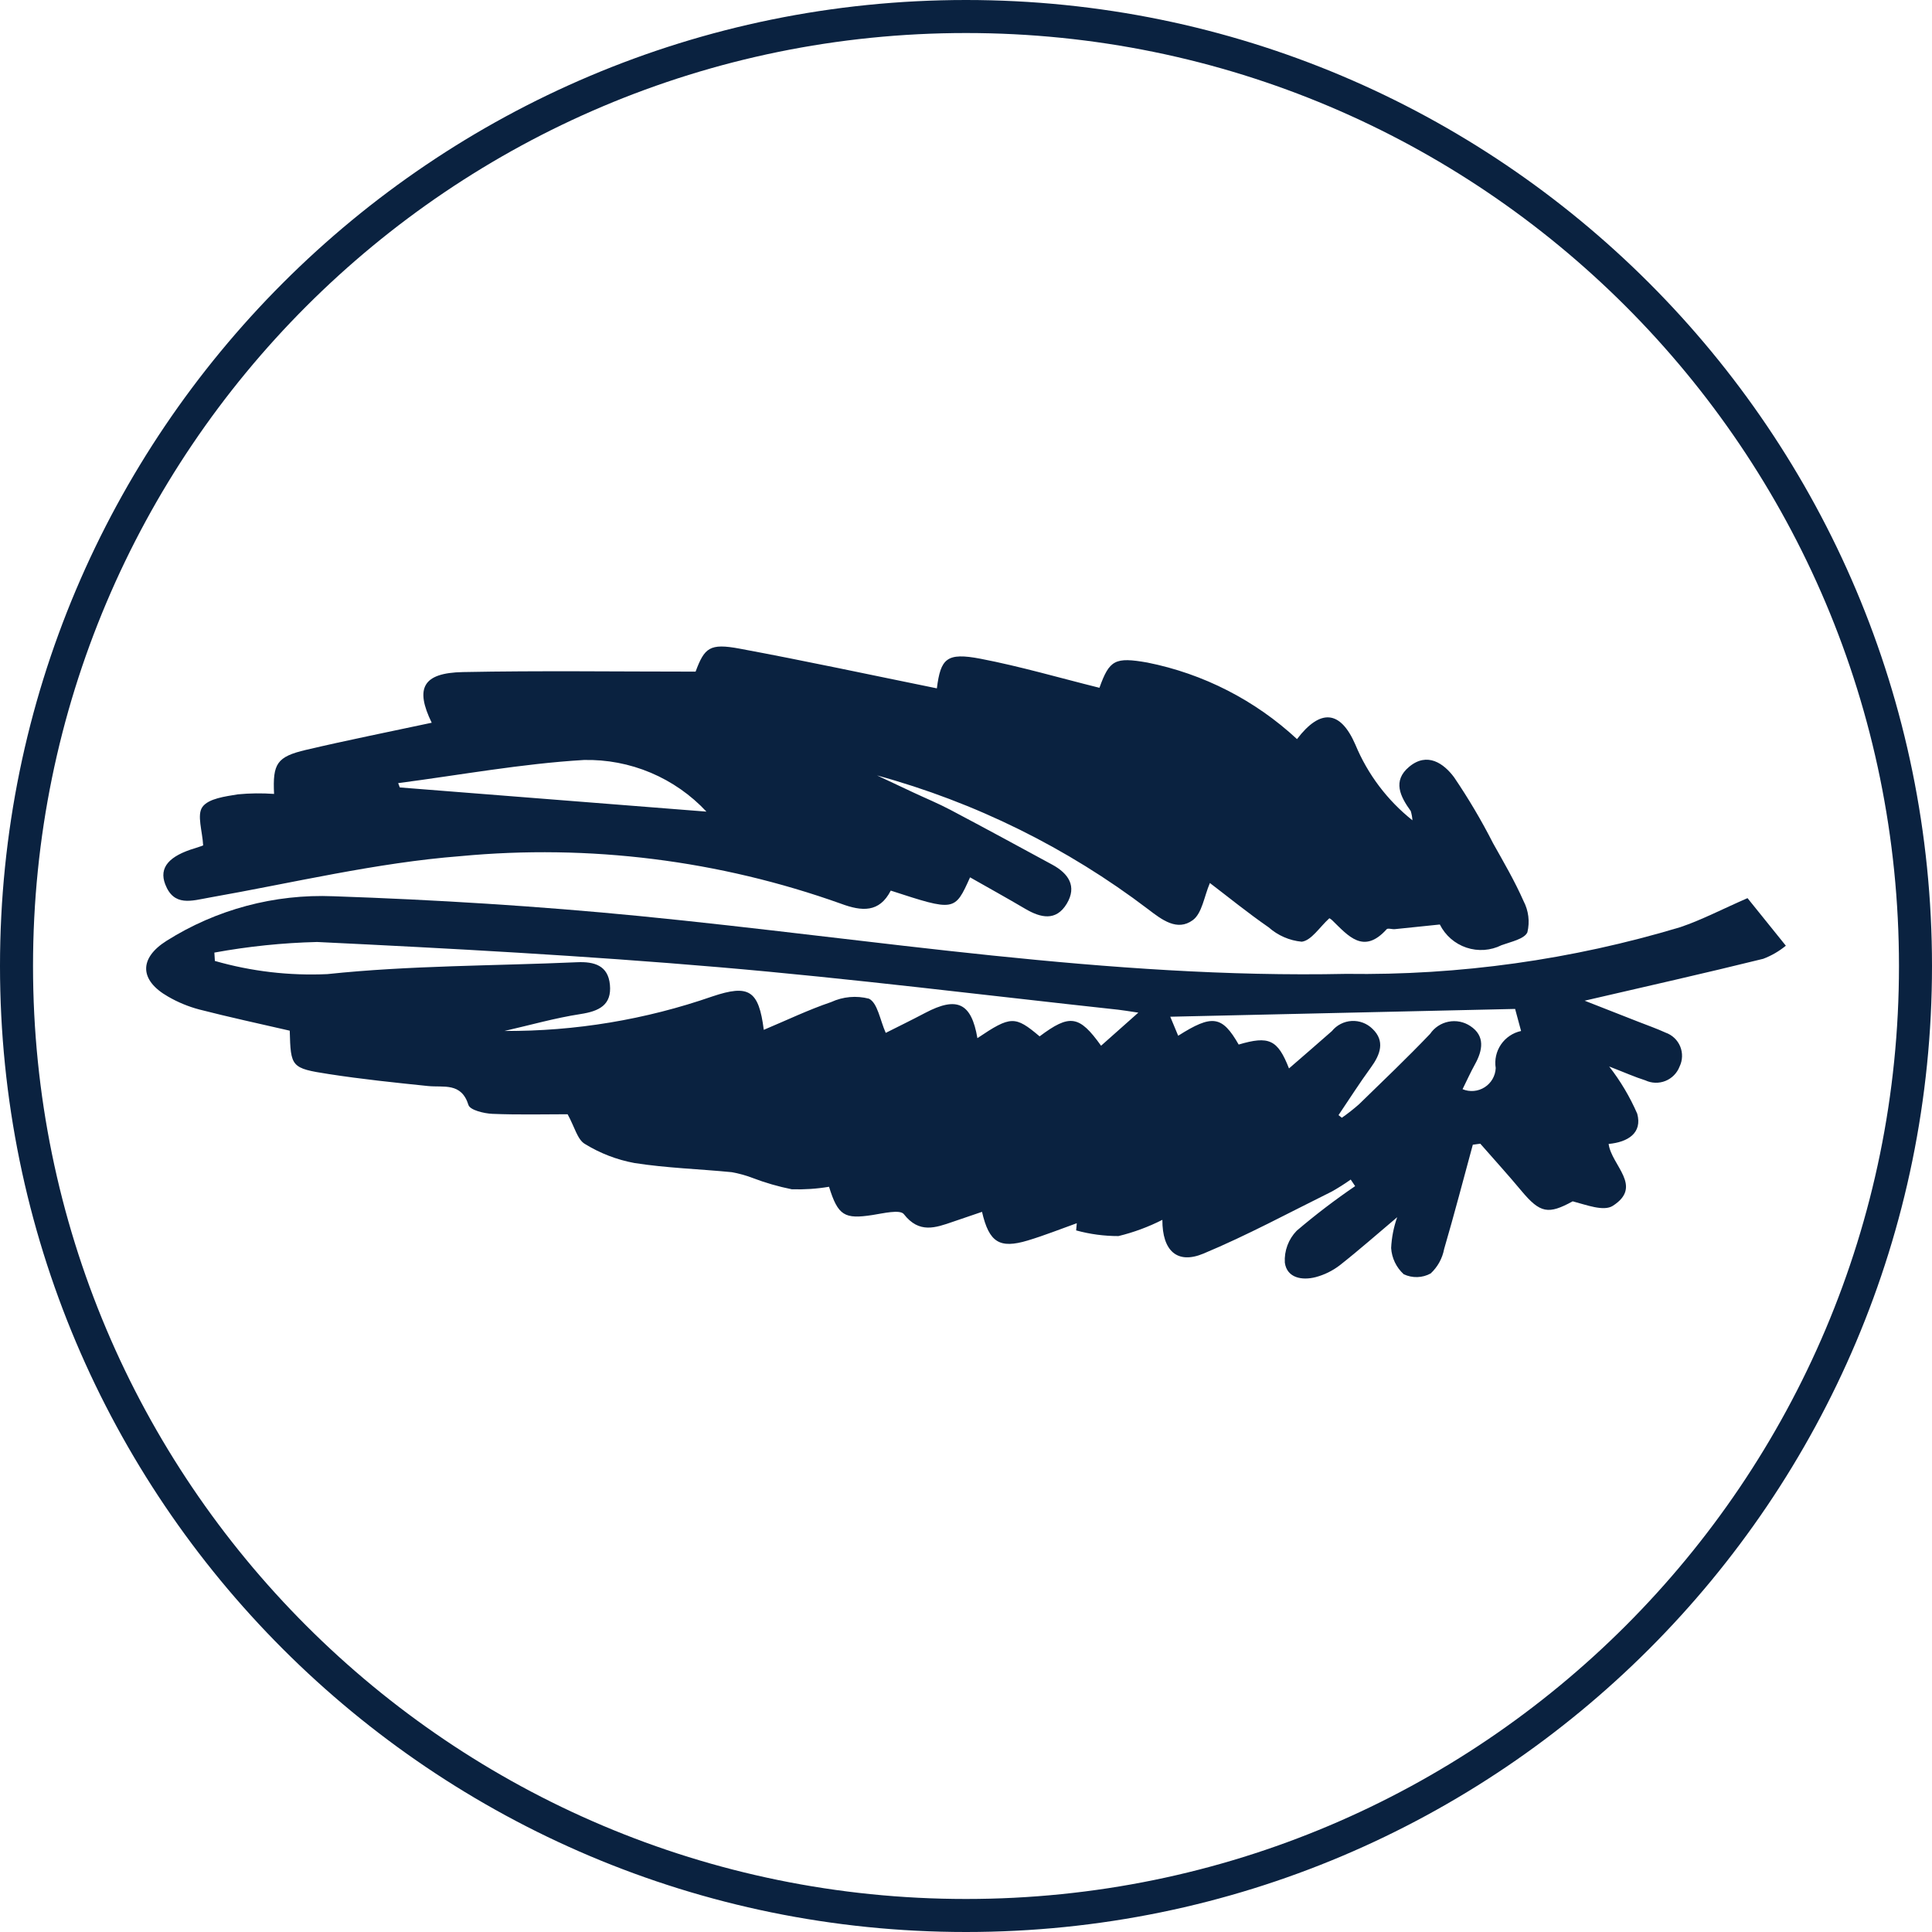
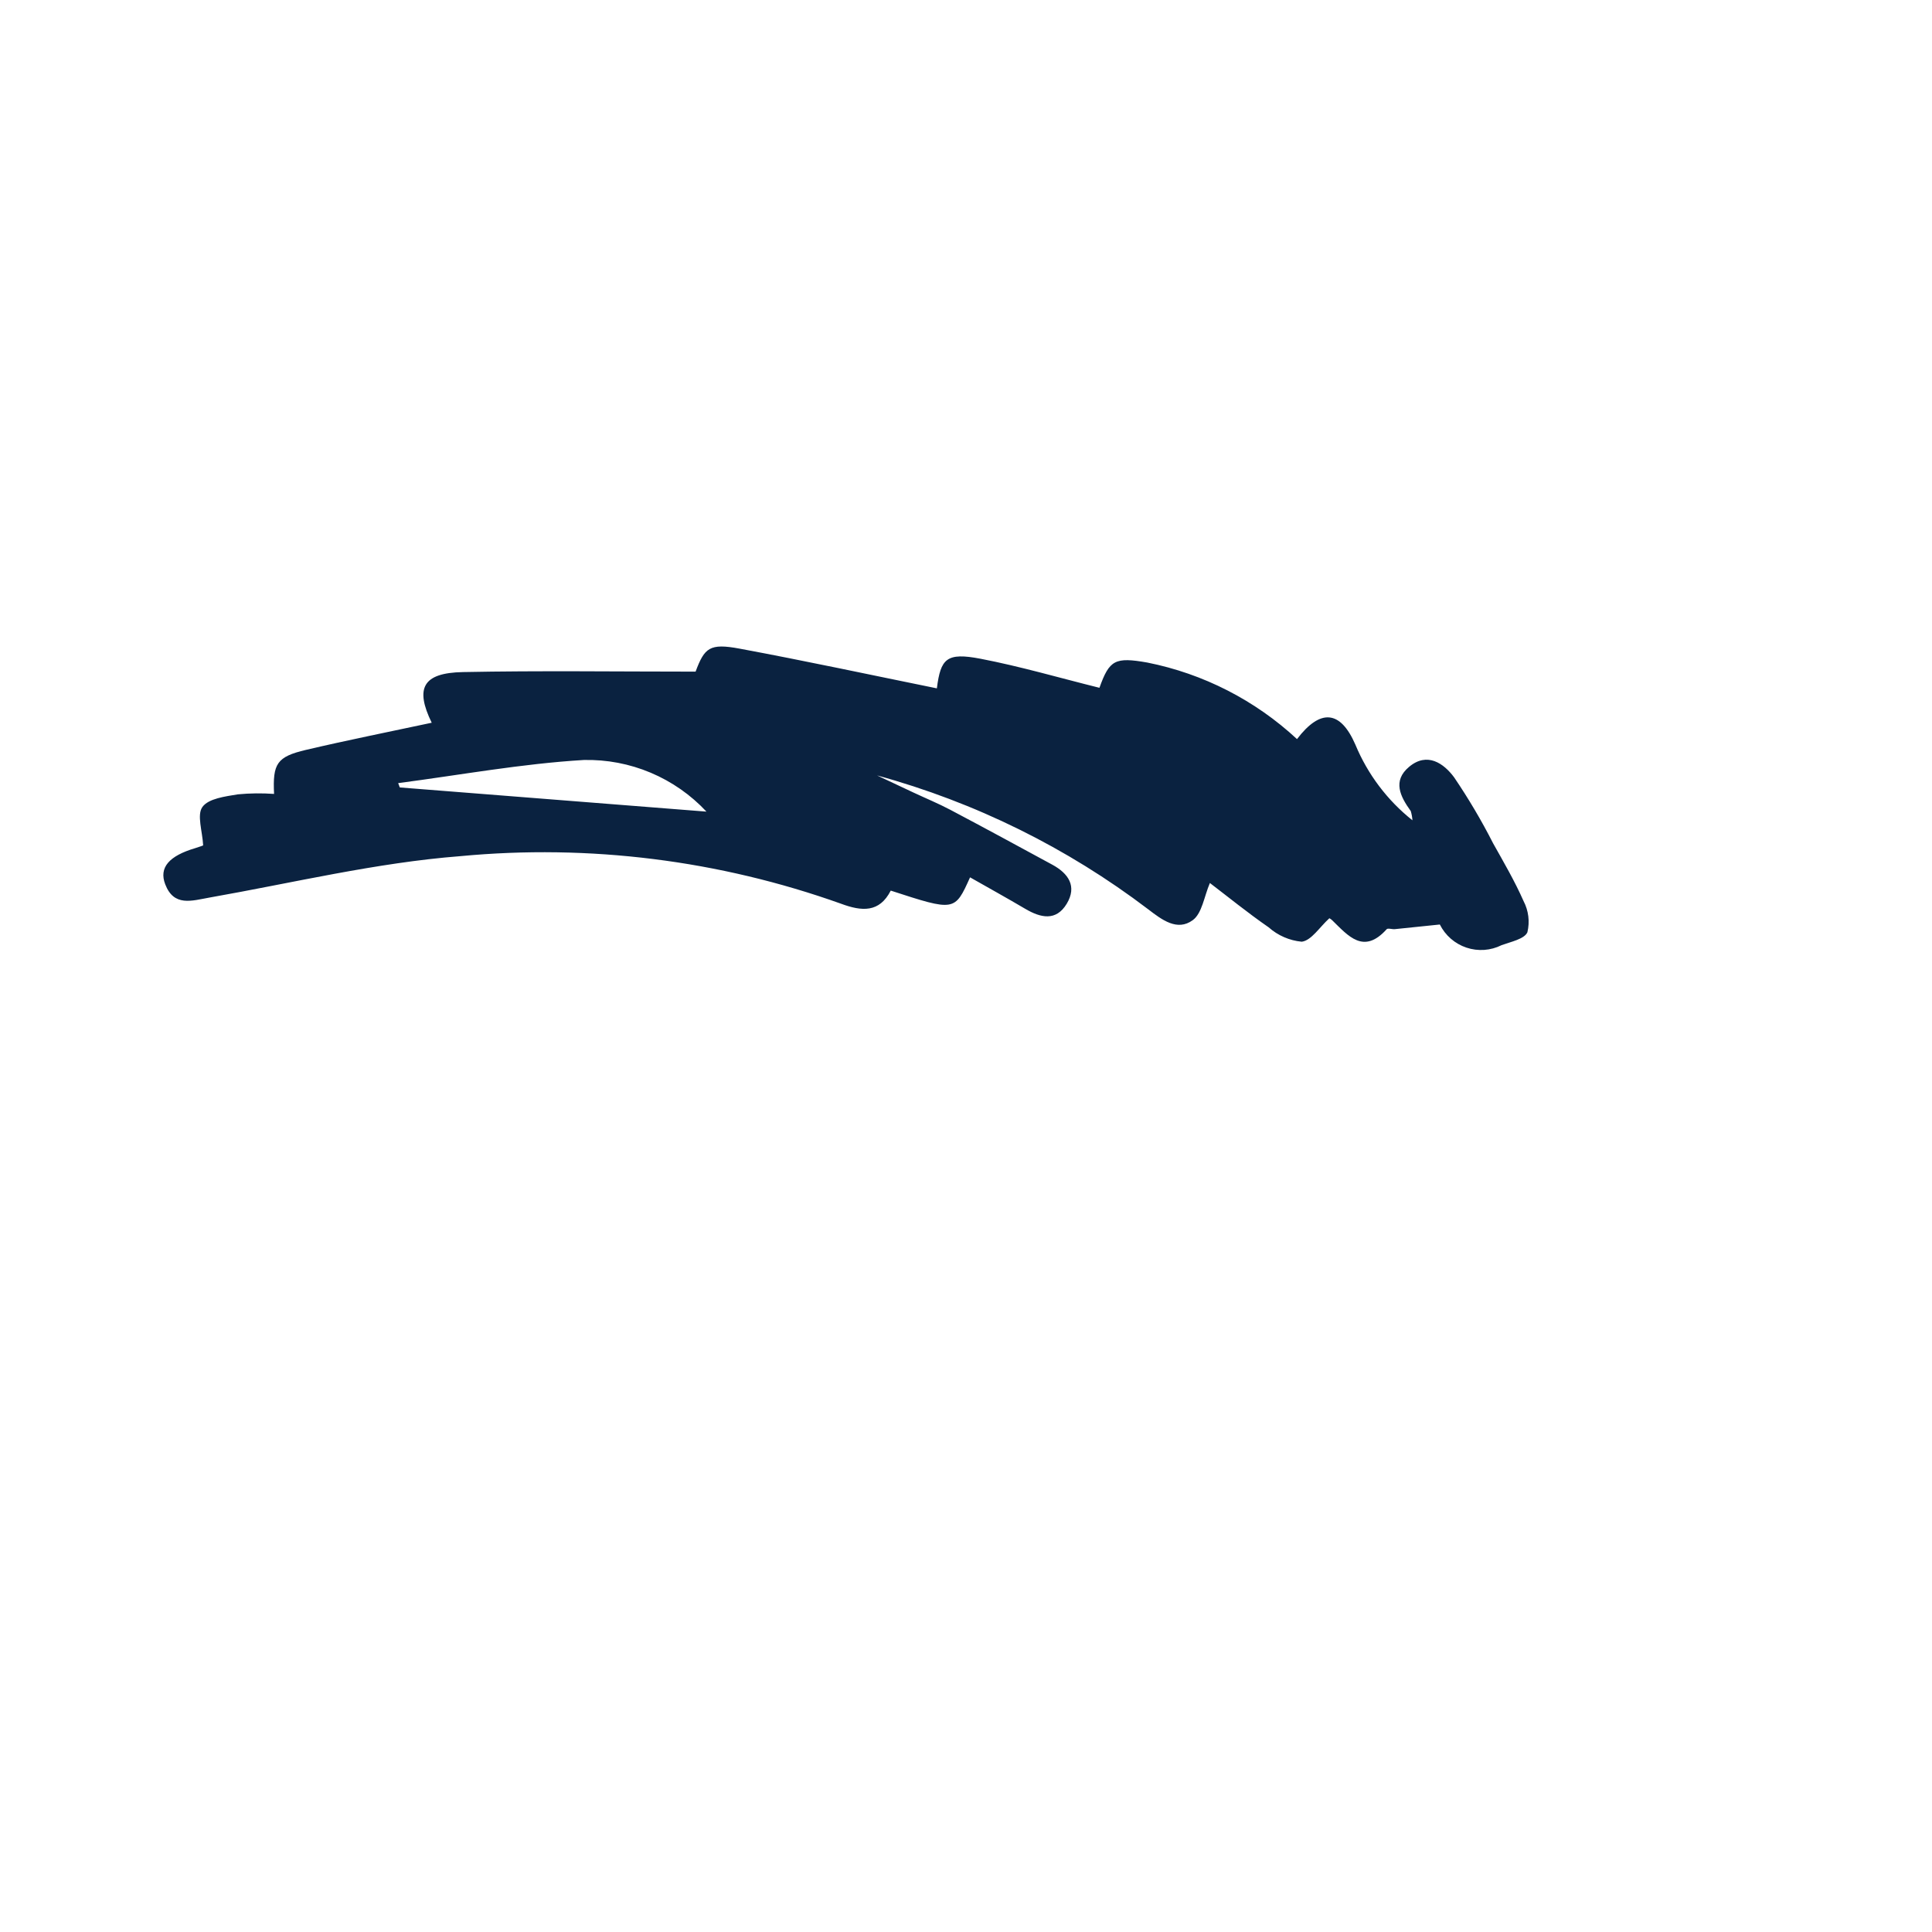
<svg xmlns="http://www.w3.org/2000/svg" width="117" height="117" viewBox="0 0 117 117" fill="none">
-   <path d="M105.828 54.39C106.502 55.228 107.25 56.157 108.149 57.271C107.739 57.608 107.276 57.876 106.78 58.064C103.231 58.942 99.662 59.743 95.964 60.601C97.051 61.028 98.132 61.449 99.209 61.874C99.764 62.092 100.328 62.289 100.868 62.536C101.066 62.606 101.247 62.716 101.4 62.861C101.552 63.005 101.672 63.18 101.752 63.374C101.831 63.568 101.869 63.777 101.862 63.987C101.856 64.197 101.805 64.402 101.713 64.591C101.638 64.787 101.523 64.965 101.376 65.114C101.229 65.264 101.053 65.381 100.858 65.46C100.664 65.538 100.455 65.575 100.246 65.569C100.036 65.564 99.83 65.514 99.64 65.425C99.006 65.226 98.394 64.951 97.45 64.585C98.134 65.463 98.705 66.424 99.149 67.445C99.466 68.614 98.588 69.167 97.417 69.276C97.588 70.581 99.527 71.837 97.67 73.024C97.112 73.38 96.06 72.963 95.241 72.751C93.762 73.56 93.272 73.476 92.138 72.119C91.329 71.147 90.477 70.211 89.645 69.261C89.494 69.28 89.343 69.302 89.192 69.323C88.62 71.427 88.07 73.539 87.457 75.633C87.35 76.203 87.064 76.724 86.64 77.119C86.391 77.256 86.113 77.331 85.83 77.339C85.546 77.347 85.264 77.288 85.008 77.166C84.558 76.756 84.285 76.188 84.246 75.58C84.276 74.943 84.4 74.314 84.612 73.713C83.437 74.704 82.315 75.695 81.14 76.62C80.703 76.956 80.204 77.202 79.671 77.343C78.846 77.556 77.935 77.39 77.808 76.463C77.787 76.109 77.84 75.755 77.964 75.423C78.087 75.091 78.278 74.788 78.525 74.534C79.656 73.57 80.838 72.668 82.066 71.831C81.978 71.698 81.888 71.566 81.798 71.433C81.428 71.695 81.045 71.938 80.65 72.16C78.072 73.435 75.534 74.808 72.883 75.915C71.287 76.583 70.386 75.748 70.392 73.872C69.547 74.301 68.655 74.631 67.734 74.855C66.868 74.857 66.005 74.741 65.17 74.512C65.181 74.367 65.195 74.222 65.209 74.077C64.22 74.43 63.242 74.822 62.239 75.123C60.531 75.635 59.899 75.241 59.47 73.388C58.876 73.59 58.29 73.787 57.707 73.989C56.643 74.356 55.662 74.714 54.737 73.529C54.504 73.229 53.482 73.48 52.837 73.58C51.143 73.842 50.751 73.625 50.205 71.87C49.459 71.995 48.703 72.045 47.948 72.021C47.136 71.858 46.338 71.627 45.564 71.331C45.159 71.177 44.74 71.062 44.313 70.986C42.35 70.793 40.37 70.736 38.426 70.432C37.361 70.236 36.342 69.844 35.42 69.276C34.965 69.01 34.801 68.25 34.374 67.478C33.005 67.478 31.406 67.519 29.814 67.453C29.306 67.431 28.464 67.224 28.37 66.918C27.937 65.531 26.872 65.868 25.912 65.768C23.906 65.561 21.894 65.353 19.902 65.043C17.622 64.691 17.607 64.615 17.546 62.417C15.712 61.994 13.881 61.6 12.069 61.134C11.404 60.958 10.766 60.694 10.171 60.348C8.447 59.365 8.406 58.037 10.083 56.977C13.1 55.073 16.625 54.131 20.19 54.276C26.378 54.488 32.57 54.87 38.732 55.475C52.978 56.875 67.14 59.279 81.527 58.977C88.377 59.075 95.2 58.12 101.76 56.147C103.052 55.71 104.277 55.066 105.828 54.39ZM68.936 61.324C68.243 61.222 67.984 61.175 67.726 61.148C59.654 60.274 51.595 59.261 43.51 58.57C35.422 57.878 27.312 57.436 19.203 57.046C17.116 57.097 15.036 57.312 12.982 57.688C12.994 57.857 13.003 58.025 13.013 58.194C15.226 58.828 17.527 59.097 19.826 58.991C24.834 58.462 29.902 58.495 34.944 58.272C35.994 58.225 36.826 58.47 36.936 59.635C37.053 60.865 36.278 61.238 35.159 61.41C33.608 61.649 32.086 62.084 30.552 62.434C34.835 62.457 39.091 61.75 43.137 60.344C45.353 59.6 45.948 59.968 46.254 62.366C47.637 61.786 48.955 61.151 50.332 60.685C51.05 60.353 51.86 60.28 52.626 60.48C53.151 60.748 53.29 61.77 53.64 62.55C54.322 62.205 55.184 61.786 56.03 61.34C57.961 60.321 58.827 60.736 59.191 62.869C61.209 61.512 61.469 61.504 62.958 62.761C64.78 61.396 65.358 61.478 66.68 63.328C67.35 62.734 68.012 62.143 68.936 61.324ZM81.059 67.531C81.126 67.584 81.194 67.637 81.261 67.69C81.623 67.437 81.97 67.165 82.301 66.873C83.749 65.465 85.21 64.07 86.605 62.611C86.867 62.226 87.27 61.961 87.726 61.872C88.183 61.783 88.656 61.878 89.043 62.137C89.944 62.732 89.795 63.604 89.321 64.456C89.057 64.932 88.834 65.431 88.571 65.96C88.787 66.05 89.021 66.086 89.254 66.066C89.487 66.046 89.711 65.969 89.908 65.844C90.106 65.718 90.269 65.547 90.386 65.345C90.503 65.142 90.569 64.915 90.579 64.681C90.499 64.181 90.613 63.67 90.899 63.252C91.185 62.835 91.62 62.543 92.115 62.436C91.966 61.884 91.829 61.383 91.754 61.1C84.71 61.259 77.806 61.416 70.87 61.572C71.013 61.919 71.179 62.317 71.35 62.724C73.412 61.414 74.01 61.508 75.013 63.257C76.846 62.715 77.375 62.952 78.06 64.703C78.944 63.937 79.804 63.194 80.658 62.442C80.804 62.262 80.986 62.114 81.192 62.009C81.399 61.903 81.625 61.842 81.856 61.829C82.088 61.816 82.32 61.852 82.537 61.934C82.754 62.016 82.951 62.142 83.116 62.305C83.892 63.045 83.592 63.864 83.018 64.648C82.334 65.586 81.71 66.567 81.059 67.531Z" fill="#0A2240" />
  <path d="M85.536 49.677C85.523 49.487 85.489 49.3 85.434 49.117C84.799 48.238 84.312 47.288 85.34 46.434C86.433 45.523 87.436 46.23 88.061 47.076C88.93 48.357 89.719 49.691 90.421 51.07C91.066 52.22 91.734 53.364 92.264 54.566C92.568 55.147 92.651 55.818 92.498 56.455C92.321 56.866 91.497 57.033 90.934 57.238C90.607 57.402 90.25 57.499 89.885 57.525C89.519 57.55 89.153 57.504 88.805 57.387C88.458 57.271 88.137 57.087 87.861 56.847C87.585 56.607 87.358 56.314 87.195 55.987C86.098 56.1 85.281 56.188 84.465 56.269C84.298 56.284 84.047 56.192 83.973 56.275C82.578 57.824 81.65 56.678 80.676 55.73C80.584 55.64 80.457 55.583 80.502 55.611C79.91 56.149 79.415 56.958 78.831 57.029C78.088 56.959 77.386 56.653 76.827 56.157C75.548 55.272 74.34 54.288 73.27 53.474C72.919 54.292 72.798 55.311 72.232 55.724C71.296 56.41 70.375 55.712 69.531 55.064C64.628 51.337 59.055 48.585 53.114 46.959C53.845 47.303 54.575 47.647 55.304 47.989C56.053 48.34 56.818 48.655 57.547 49.039C59.615 50.132 61.672 51.248 63.727 52.365C64.701 52.894 65.237 53.671 64.601 54.729C63.952 55.804 63.02 55.585 62.091 55.039C60.987 54.388 59.864 53.767 58.746 53.131C57.817 55.195 57.817 55.195 53.943 53.934C53.255 55.279 52.194 55.197 50.934 54.729C43.552 52.093 35.681 51.109 27.877 51.848C22.777 52.245 17.739 53.466 12.679 54.357C11.608 54.547 10.532 54.923 10.005 53.55C9.616 52.535 10.239 51.832 11.825 51.362C12.09 51.284 12.344 51.182 12.303 51.197C12.258 50.332 11.911 49.348 12.26 48.867C12.63 48.355 13.643 48.232 14.403 48.105C15.132 48.035 15.866 48.027 16.597 48.079C16.509 46.248 16.761 45.828 18.526 45.413C21.061 44.818 23.615 44.31 26.144 43.768C25.125 41.676 25.597 40.747 28.038 40.7C32.706 40.608 37.376 40.673 42.124 40.673C42.666 39.221 42.98 38.945 44.784 39.28C48.783 40.023 52.762 40.879 56.736 41.686C56.965 39.876 57.326 39.5 59.38 39.893C61.8 40.358 64.174 41.055 66.581 41.652C67.186 39.962 67.521 39.78 69.484 40.124C72.875 40.801 76.011 42.406 78.545 44.759C79.954 42.912 81.168 42.994 82.081 45.096C82.826 46.891 84.015 48.467 85.536 49.677ZM24.113 47.425L24.212 47.687C30.357 48.171 36.502 48.655 42.782 49.151C41.834 48.136 40.683 47.333 39.404 46.794C38.125 46.255 36.746 45.993 35.358 46.024C31.595 46.248 27.86 46.935 24.113 47.425Z" fill="#0A2240" />
-   <path d="M58.5 116C90.256 116 116 90.256 116 58.5C116 26.744 90.256 1 58.5 1C26.744 1 1 26.744 1 58.5C1 90.256 26.744 116 58.5 116Z" stroke="#0A2240" stroke-width="2" stroke-miterlimit="10" />
</svg>